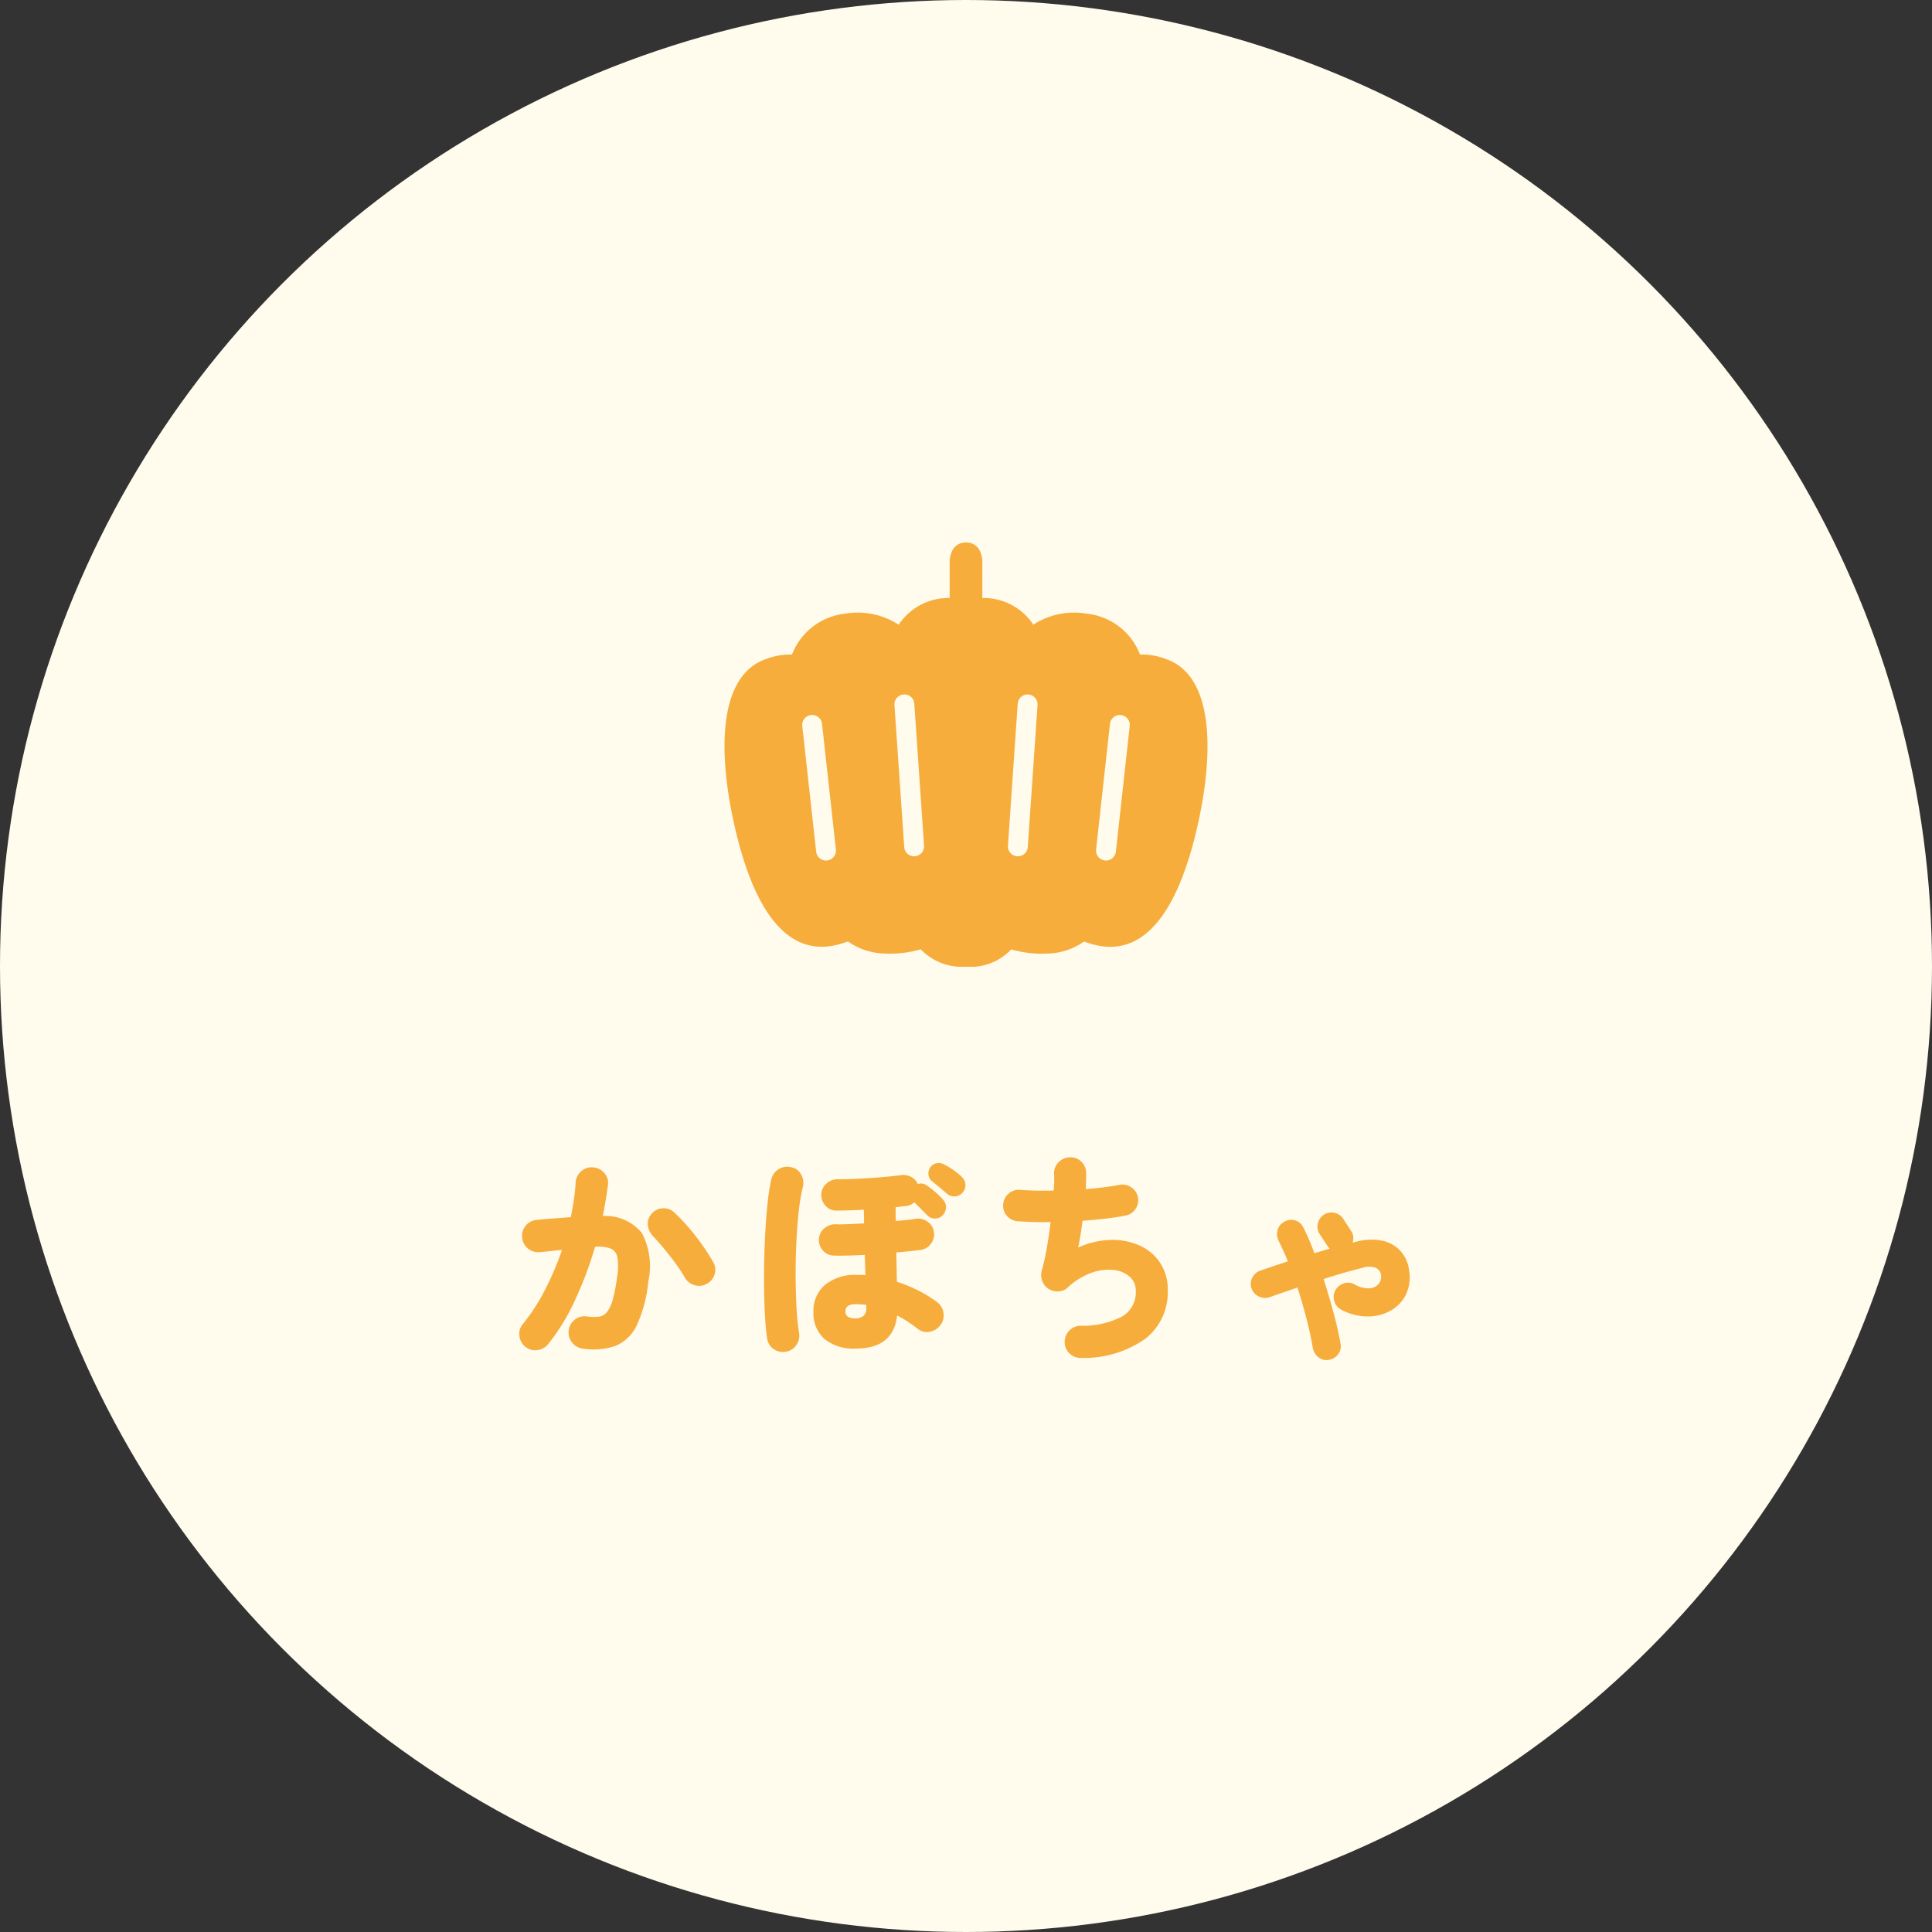
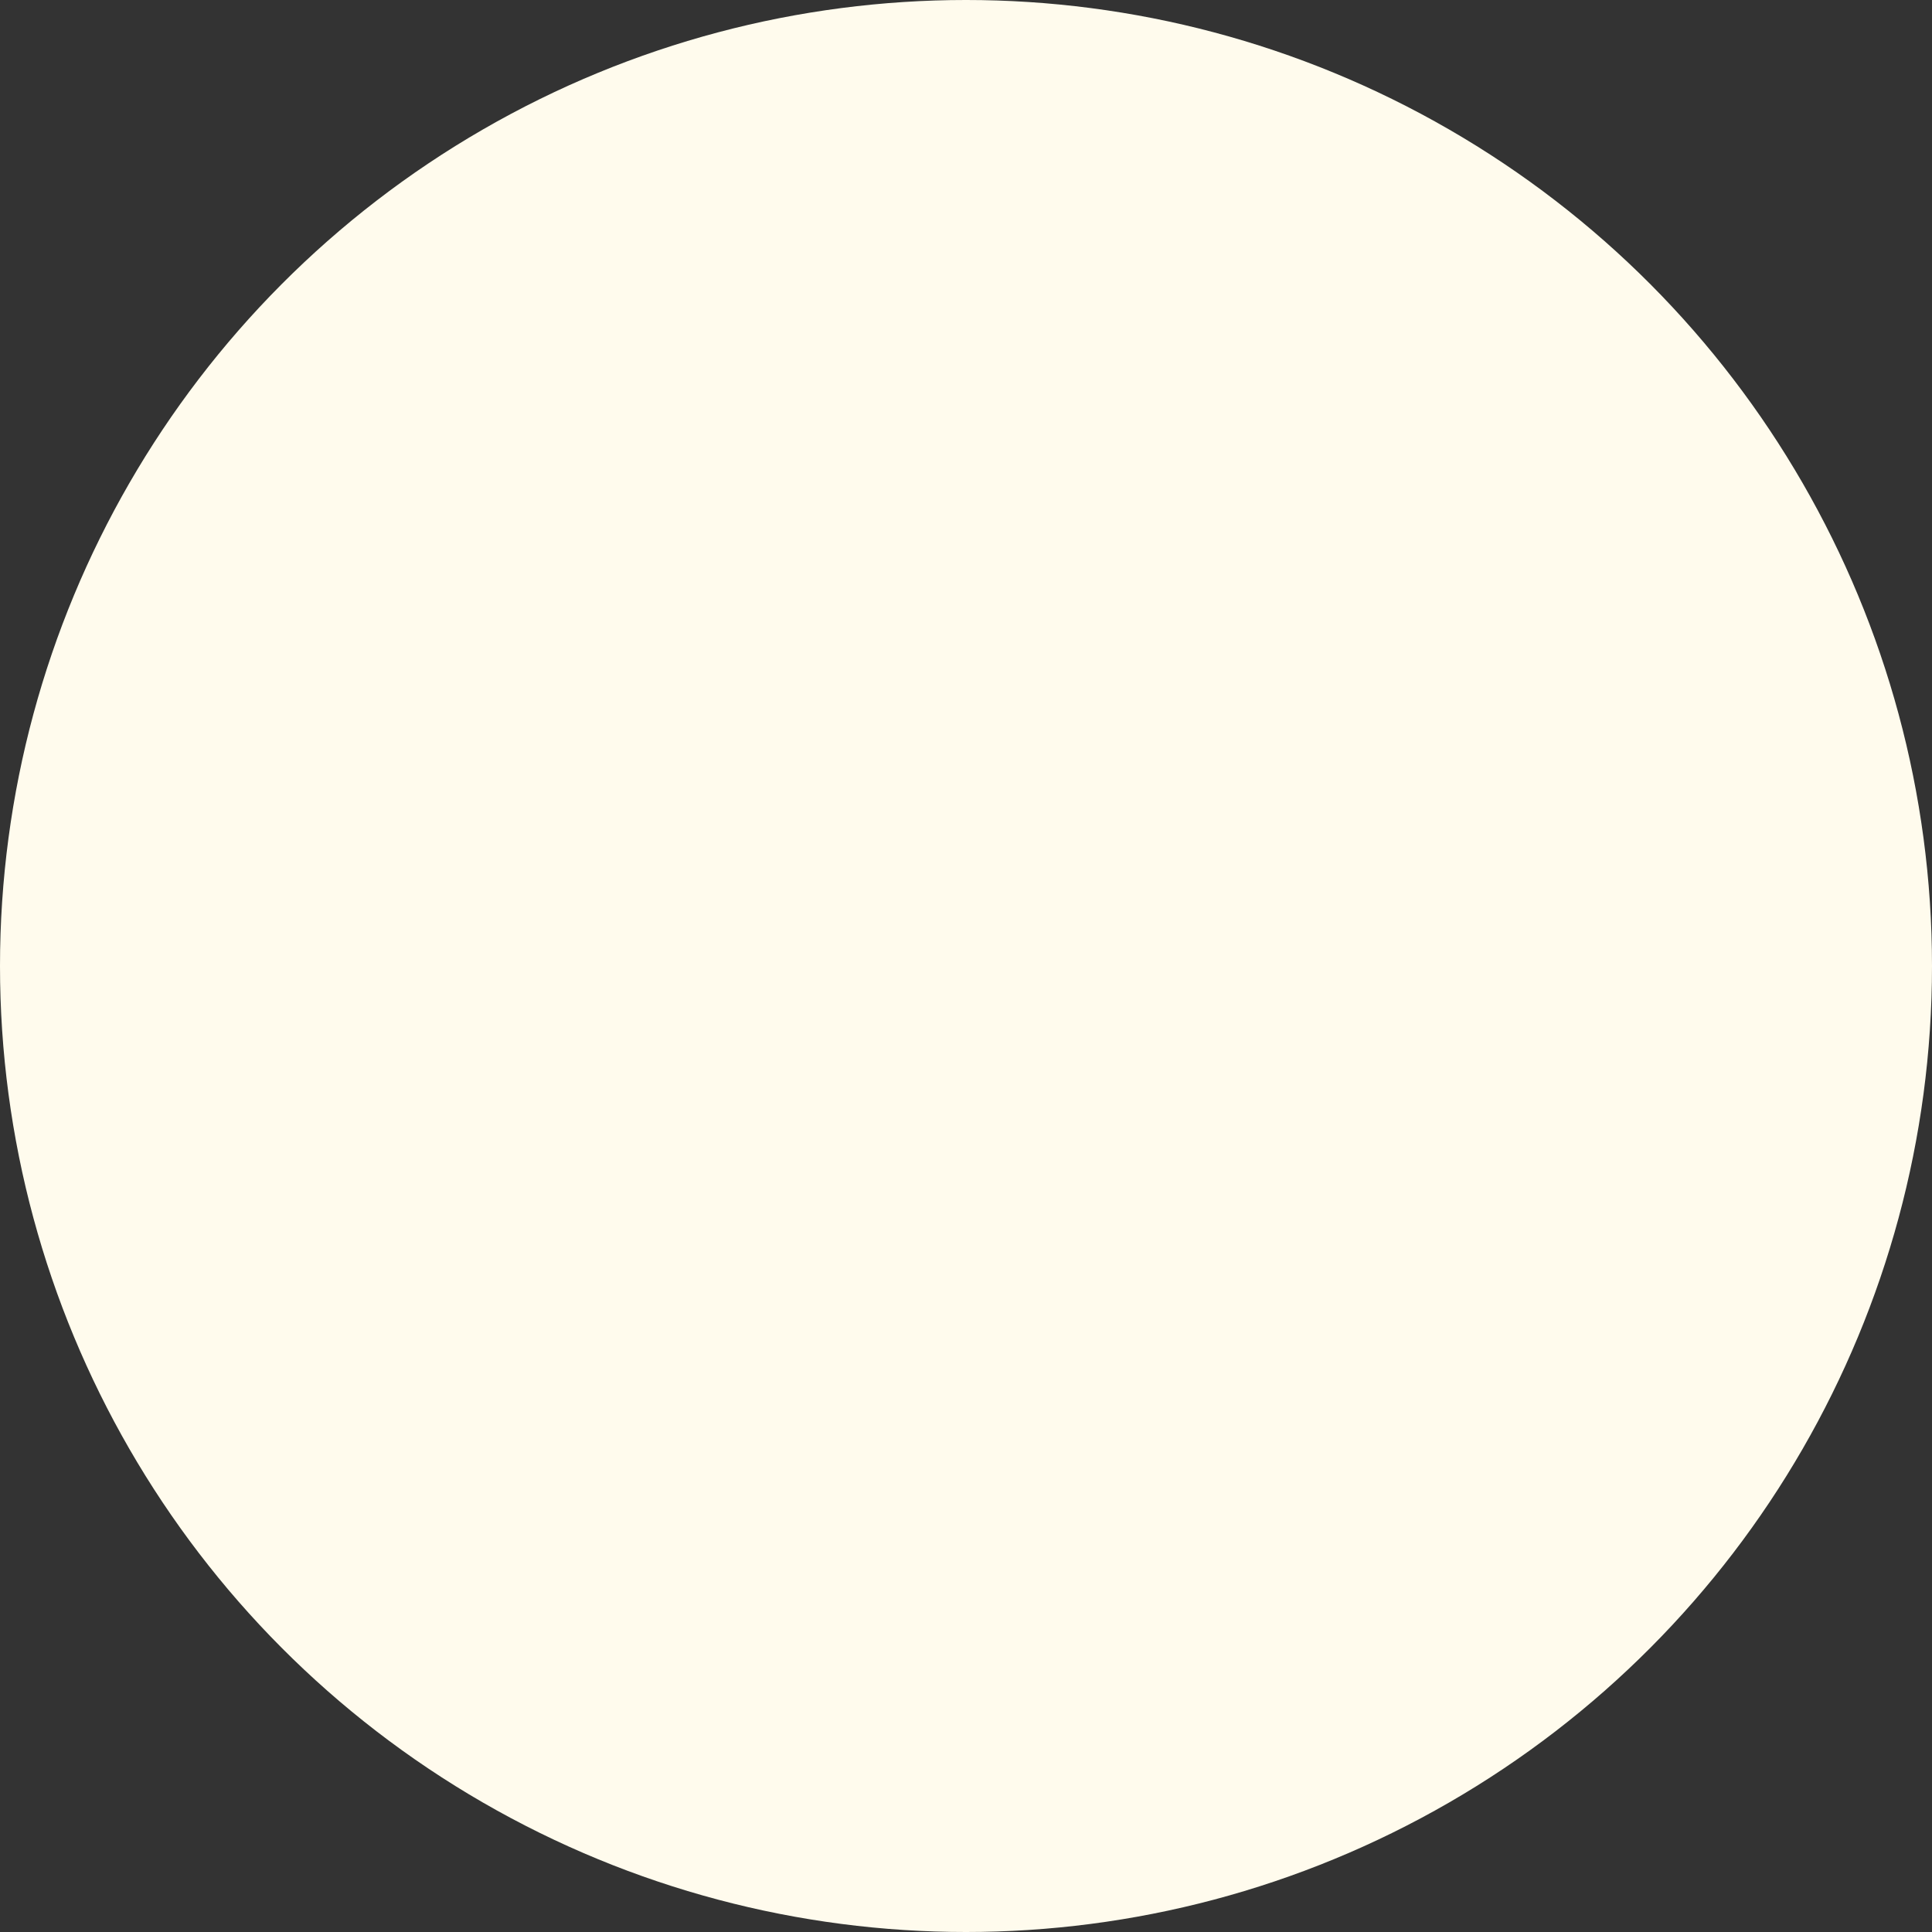
<svg xmlns="http://www.w3.org/2000/svg" width="160" height="160" viewBox="0 0 160 160">
  <rect x="0" y="0" width="160" height="160" fill="#333333" stroke="none" />
  <defs>
    <clipPath id="a">
      <rect width="40" height="35.137" fill="none" />
    </clipPath>
  </defs>
  <g transform="translate(-250 -2366)">
    <circle cx="80" cy="80" r="80" transform="translate(250 2366)" fill="#fffbed" />
-     <path d="M-32.2.684a1.355,1.355,0,0,1-.891-.522,1.29,1.29,0,0,1-.261-.99,1.277,1.277,0,0,1,.513-.891,1.288,1.288,0,0,1,.981-.261,4.106,4.106,0,0,0,.963.027,1.041,1.041,0,0,0,.684-.36,2.708,2.708,0,0,0,.486-1,12.657,12.657,0,0,0,.369-1.89,4.868,4.868,0,0,0,.036-1.656.981.981,0,0,0-.576-.747,2.917,2.917,0,0,0-1.278-.135,30.924,30.924,0,0,1-1.665,4.428A17.157,17.157,0,0,1-35.064.324a1.339,1.339,0,0,1-.891.486,1.257,1.257,0,0,1-.981-.27,1.32,1.32,0,0,1-.5-.9,1.218,1.218,0,0,1,.27-.972A15.7,15.7,0,0,0-35.361-4.1a24.432,24.432,0,0,0,1.449-3.384q-.468.036-.936.09t-.882.09a1.331,1.331,0,0,1-.99-.288,1.256,1.256,0,0,1-.486-.9,1.254,1.254,0,0,1,.279-.99,1.287,1.287,0,0,1,.909-.486q.684-.072,1.4-.126l1.44-.108q.144-.738.252-1.449t.144-1.413a1.309,1.309,0,0,1,.45-.927,1.282,1.282,0,0,1,.972-.333,1.34,1.34,0,0,1,.936.45,1.21,1.21,0,0,1,.324.972q-.162,1.242-.432,2.61a3.863,3.863,0,0,1,3.24,1.413,5.911,5.911,0,0,1,.522,4.041,10.876,10.876,0,0,1-.954,3.6,3.385,3.385,0,0,1-1.764,1.7A5.661,5.661,0,0,1-32.2.684ZM-21.924-4.68a1.258,1.258,0,0,1-1.017.108,1.342,1.342,0,0,1-.8-.63,12.229,12.229,0,0,0-.774-1.179q-.468-.639-.963-1.233t-.909-1.026a1.522,1.522,0,0,1-.414-.945,1.176,1.176,0,0,1,.342-.927,1.246,1.246,0,0,1,.936-.423,1.269,1.269,0,0,1,.954.387A16.6,16.6,0,0,1-22.8-8.577,17.738,17.738,0,0,1-21.4-6.5a1.235,1.235,0,0,1,.126,1.026A1.263,1.263,0,0,1-21.924-4.68ZM-9.594.684a3.783,3.783,0,0,1-2.583-.8,2.83,2.83,0,0,1-.909-2.241,2.8,2.8,0,0,1,.954-2.232,3.934,3.934,0,0,1,2.664-.828h.342q.162,0,.342.018l-.054-1.674q-.774.036-1.458.054t-1.1,0a1.224,1.224,0,0,1-.9-.414,1.278,1.278,0,0,1-.342-.936,1.257,1.257,0,0,1,.432-.891,1.365,1.365,0,0,1,.936-.351q.414.018,1.035-.009t1.341-.063q0-.306-.009-.594t-.009-.54q-.63.036-1.224.054t-1.062.018a1.144,1.144,0,0,1-.9-.414,1.315,1.315,0,0,1-.342-.936,1.257,1.257,0,0,1,.432-.891,1.365,1.365,0,0,1,.936-.351q.7,0,1.665-.045t1.926-.126q.963-.081,1.647-.171A1.387,1.387,0,0,1-5-13.536a1.222,1.222,0,0,1,.558.594.779.779,0,0,1,.72.108,7.217,7.217,0,0,1,.711.54,5.188,5.188,0,0,1,.657.648.91.91,0,0,1,.243.639.988.988,0,0,1-.261.639.866.866,0,0,1-.639.279.838.838,0,0,1-.657-.279L-4.734-11.43a1.184,1.184,0,0,1-.666.306q-.2.018-.414.045t-.468.063v.531q0,.3.018.6.486-.036.909-.081t.747-.1a1.319,1.319,0,0,1,.963.234,1.236,1.236,0,0,1,.531.846,1.236,1.236,0,0,1-.225.963,1.257,1.257,0,0,1-.837.531q-.378.054-.909.108t-1.143.108q.018.63.027,1.251t.027,1.179a11.848,11.848,0,0,1,1.854.765,10.05,10.05,0,0,1,1.458.909,1.3,1.3,0,0,1,.54.882,1.305,1.305,0,0,1-.234,1.008,1.4,1.4,0,0,1-.873.567,1.175,1.175,0,0,1-1-.225q-.4-.306-.828-.594a8.364,8.364,0,0,0-.9-.522Q-6.462.684-9.594.684Zm-5.76.252A1.294,1.294,0,0,1-16.371.729a1.259,1.259,0,0,1-.549-.873q-.108-.684-.171-1.7t-.081-2.25q-.018-1.233.009-2.529t.1-2.538q.072-1.242.189-2.3A16.618,16.618,0,0,1-16.6-13.23a1.4,1.4,0,0,1,.63-.945,1.373,1.373,0,0,1,1.08-.153,1.164,1.164,0,0,1,.8.63,1.408,1.408,0,0,1,.117,1.044,14.916,14.916,0,0,0-.333,2q-.135,1.224-.2,2.646t-.054,2.835q.009,1.413.081,2.61a19.393,19.393,0,0,0,.2,1.953,1.321,1.321,0,0,1-.225,1A1.249,1.249,0,0,1-15.354.936ZM-2.016-12.132q-.2-.18-.612-.522t-.7-.576a.777.777,0,0,1-.234-.513.853.853,0,0,1,.18-.621.793.793,0,0,1,.486-.3.892.892,0,0,1,.594.081,5.737,5.737,0,0,1,.774.459,5.124,5.124,0,0,1,.72.585.941.941,0,0,1,.306.612.879.879,0,0,1-.216.666.84.84,0,0,1-.6.333A.888.888,0,0,1-2.016-12.132ZM-9.594-1.818a.98.98,0,0,0,.639-.2.766.766,0,0,0,.243-.63v-.288a7.4,7.4,0,0,0-.882-.054q-.846,0-.846.594a.5.5,0,0,0,.2.432A1.125,1.125,0,0,0-9.594-1.818Zm18.7,3.276a1.315,1.315,0,0,1-.963-.351A1.26,1.26,0,0,1,7.722.18a1.3,1.3,0,0,1,.36-.963,1.289,1.289,0,0,1,.936-.423,7.109,7.109,0,0,0,3.474-.774,2.308,2.308,0,0,0,1.116-2.088,1.539,1.539,0,0,0-.522-1.215,2.4,2.4,0,0,0-1.368-.549,4.17,4.17,0,0,0-1.836.261A5.648,5.648,0,0,0,7.956-4.356a1.2,1.2,0,0,1-.774.306,1.351,1.351,0,0,1-.81-.216,1.382,1.382,0,0,1-.513-.657,1.321,1.321,0,0,1-.045-.819q.234-.828.423-1.89t.315-2.16q-.828.018-1.539-.009T3.8-9.864a1.265,1.265,0,0,1-.882-.468,1.247,1.247,0,0,1-.288-.954,1.265,1.265,0,0,1,.468-.882,1.247,1.247,0,0,1,.954-.288q.486.036,1.206.054t1.548,0q.036-.414.045-.756T6.84-13.77a1.277,1.277,0,0,1,.369-.972,1.335,1.335,0,0,1,.945-.414,1.24,1.24,0,0,1,.945.36,1.319,1.319,0,0,1,.4.936q0,.288-.009.621t-.027.711q.792-.054,1.5-.144t1.269-.2a1.269,1.269,0,0,1,.981.189,1.243,1.243,0,0,1,.567.819,1.243,1.243,0,0,1-.189.972,1.251,1.251,0,0,1-.819.558q-.72.144-1.647.252T9.2-9.9q-.072.558-.162,1.116t-.2,1.1a6.916,6.916,0,0,1,2.709-.63,5.484,5.484,0,0,1,2.385.468,3.979,3.979,0,0,1,1.692,1.431,3.945,3.945,0,0,1,.63,2.241A4.895,4.895,0,0,1,14.418-.144,8.839,8.839,0,0,1,9.108,1.458Zm20.466.162a1.043,1.043,0,0,1-.855-.234A1.3,1.3,0,0,1,28.26.594Q28.1-.414,27.765-1.719T27-4.374q-.612.216-1.2.414t-1.071.378a1.189,1.189,0,0,1-.918-.045,1.118,1.118,0,0,1-.612-.657,1.118,1.118,0,0,1,.054-.9,1.158,1.158,0,0,1,.684-.594q.468-.162,1.053-.36t1.215-.4q-.378-.918-.756-1.674a1.266,1.266,0,0,1-.1-.9,1.061,1.061,0,0,1,.549-.7,1.109,1.109,0,0,1,.9-.117,1.055,1.055,0,0,1,.684.585q.252.486.477,1.017T28.4-7.218q.324-.09.648-.189t.63-.189a.657.657,0,0,1-.2-.234L28.836-8.8a1.119,1.119,0,0,1-.153-.864,1.151,1.151,0,0,1,.5-.738,1.149,1.149,0,0,1,.864-.162,1.1,1.1,0,0,1,.738.5l.63.972a1.042,1.042,0,0,1,.144.99l.342-.072A4.618,4.618,0,0,1,34-8.253a2.851,2.851,0,0,1,1.53.855,2.933,2.933,0,0,1,.72,1.674,3.3,3.3,0,0,1-.288,1.971,3.108,3.108,0,0,1-1.26,1.3,3.824,3.824,0,0,1-1.881.477A4.651,4.651,0,0,1,30.69-2.5a1.182,1.182,0,0,1-.621-.684,1.139,1.139,0,0,1,.045-.918,1.192,1.192,0,0,1,.693-.6,1.07,1.07,0,0,1,.909.063,2.247,2.247,0,0,0,1.224.333,1.071,1.071,0,0,0,.783-.369.942.942,0,0,0,.189-.774.755.755,0,0,0-.441-.558,1.6,1.6,0,0,0-1.071,0q-.666.162-1.5.4t-1.737.531q.468,1.476.846,2.889T30.564.288a1.058,1.058,0,0,1-.207.873A1.167,1.167,0,0,1,29.574,1.62Z" transform="translate(330.453 2477)" fill="#f6ad3c" />
    <g transform="translate(310 2410.925)">
      <g transform="translate(0 0)" clip-path="url(#a)">
-         <path d="M36.551,9.65a5.564,5.564,0,0,0-2.141-.369A5.327,5.327,0,0,0,30.035,5.9a6.252,6.252,0,0,0-4.462.906A4.919,4.919,0,0,0,21.353,4.6V1.66C21.353.747,20.913,0,20,0s-1.353.747-1.353,1.66V4.6a4.92,4.92,0,0,0-4.22,2.212A6.251,6.251,0,0,0,9.966,5.9,5.328,5.328,0,0,0,5.59,9.281,5.564,5.564,0,0,0,3.45,9.65c-4.046,1.383-3.975,7.9-2.6,13.9C2.175,29.366,4.688,34.521,9.4,33.3c.306-.079.574-.166.826-.257a5.459,5.459,0,0,0,3.117,1,8.907,8.907,0,0,0,2.906-.351A4.767,4.767,0,0,0,20,35.137a4.654,4.654,0,0,0,3.749-1.44,8.907,8.907,0,0,0,2.906.351,5.458,5.458,0,0,0,3.117-1c.252.091.521.179.826.257,4.714,1.22,7.227-3.935,8.556-9.752,1.371-6,1.442-12.516-2.6-13.9M8.5,26.335a.807.807,0,0,1-.091.005.824.824,0,0,1-.818-.733L6.441,15.2a.823.823,0,1,1,1.637-.18L9.226,25.427a.823.823,0,0,1-.729.908m7.266-.345-.058,0a.824.824,0,0,1-.821-.767l-.809-11.757a.823.823,0,0,1,1.643-.114l.809,11.757a.824.824,0,0,1-.764.878m9.353-.765a.824.824,0,0,1-.821.767l-.058,0a.823.823,0,0,1-.764-.878l.809-11.757a.823.823,0,0,1,1.643.114ZM33.559,15.2,32.412,25.607a.824.824,0,0,1-.818.733.8.8,0,0,1-.091-.005.823.823,0,0,1-.729-.908l1.148-10.405a.823.823,0,1,1,1.637.18" transform="translate(0 0)" fill="#f6ad3c" />
-       </g>
+         </g>
    </g>
  </g>
</svg>